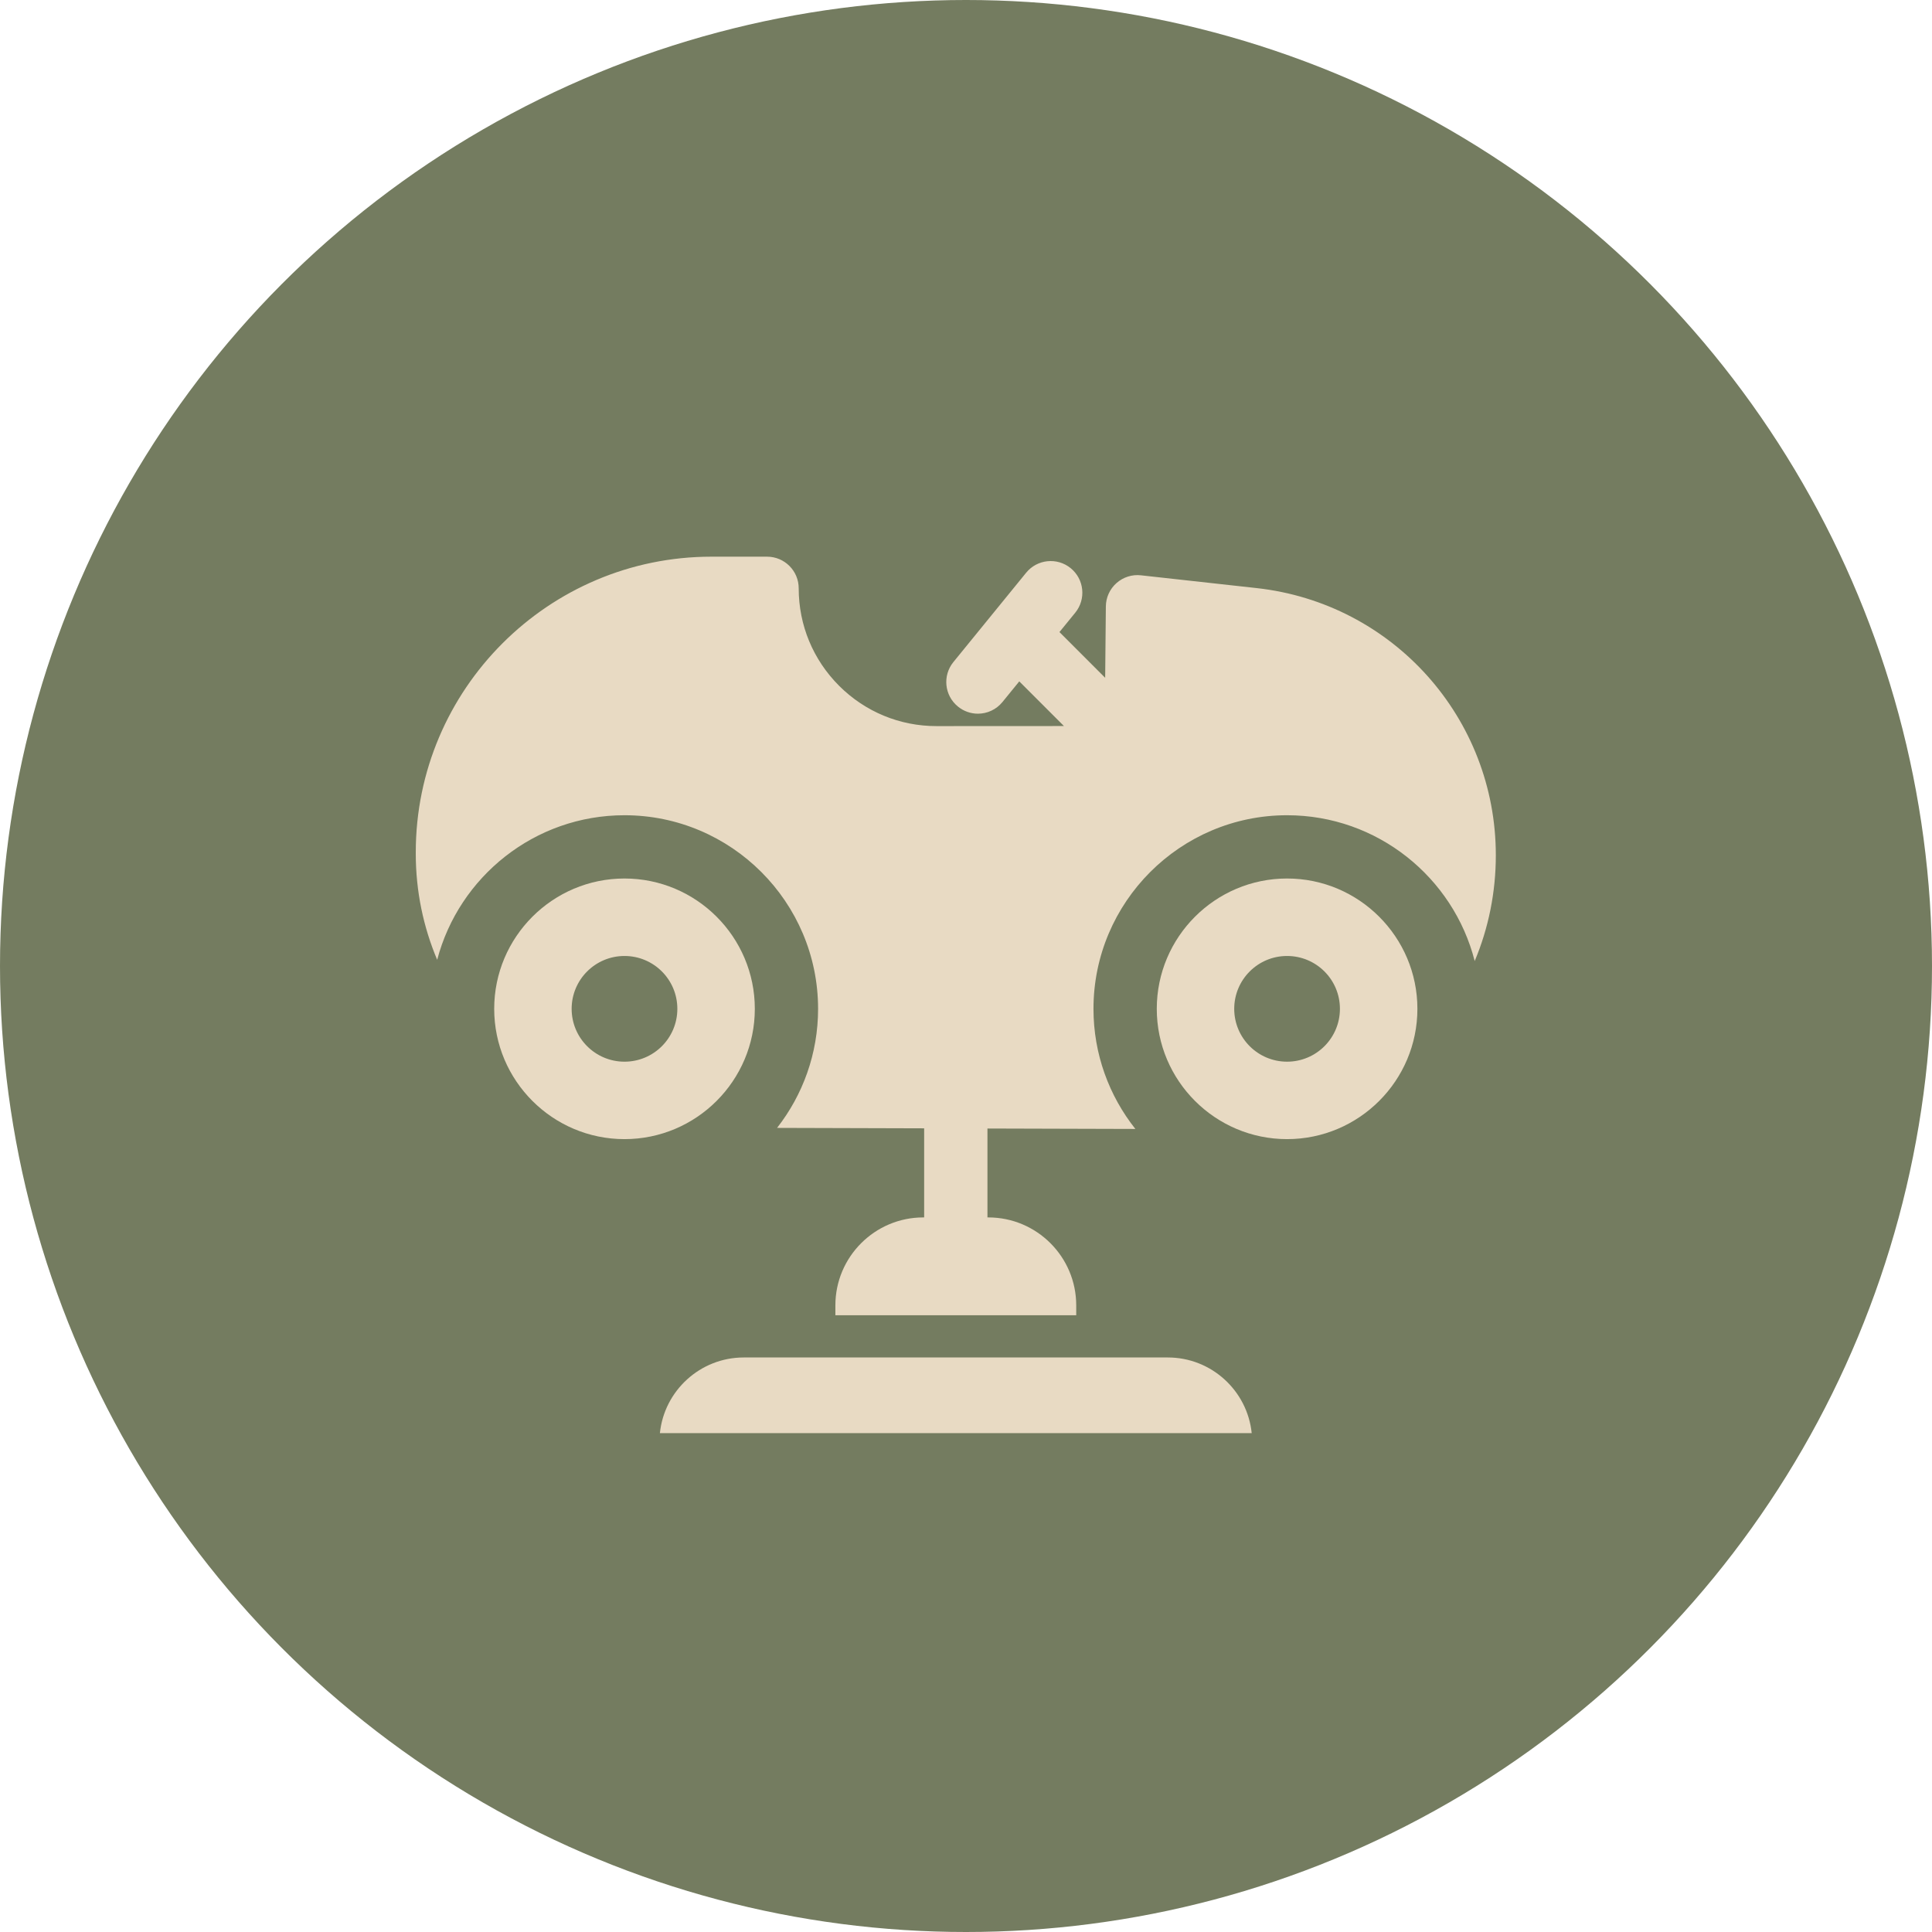
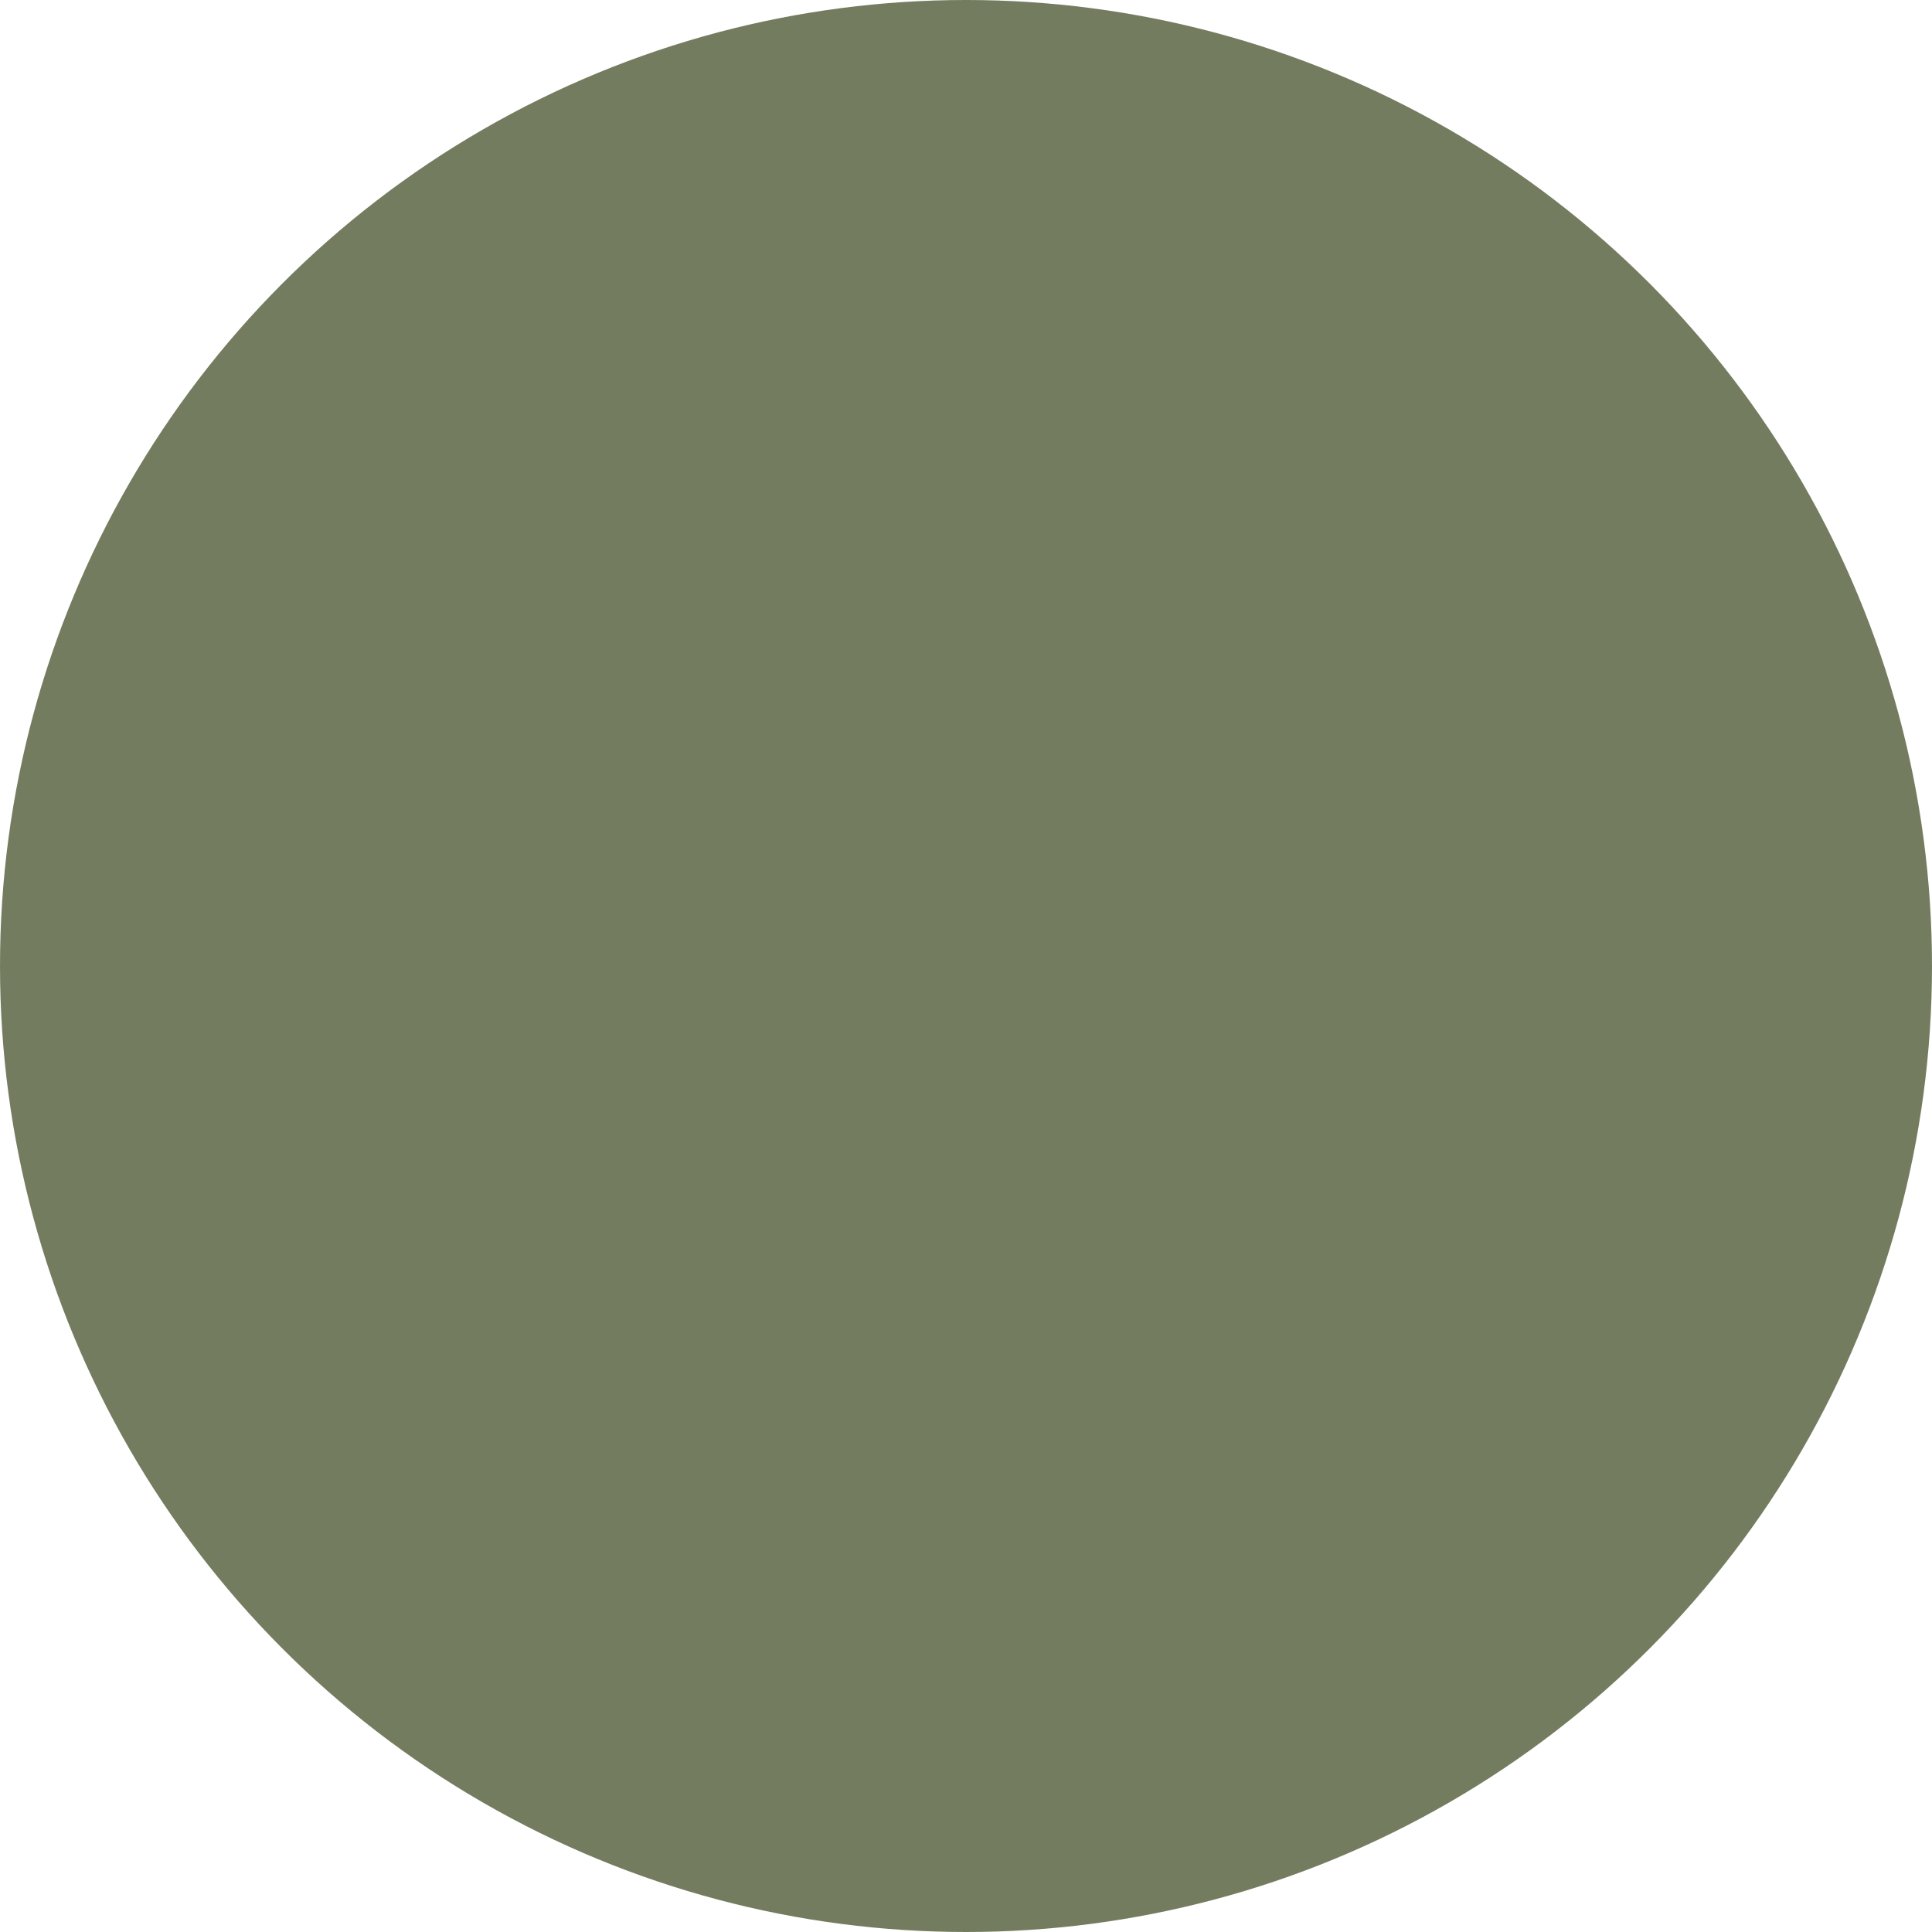
<svg xmlns="http://www.w3.org/2000/svg" width="59" height="59" viewBox="0 0 59 59" fill="none">
  <circle cx="29.5" cy="29.5" r="29.5" fill="#747C60" />
-   <path d="M38.373 17.959L34.843 17.569C34.572 17.538 34.3 17.625 34.096 17.806C33.891 17.987 33.773 18.247 33.771 18.52L33.75 20.699L32.354 19.302L32.836 18.711C33.173 18.297 33.111 17.688 32.697 17.351C32.283 17.014 31.674 17.076 31.337 17.49L29.115 20.218C28.778 20.632 28.84 21.24 29.254 21.577C29.433 21.723 29.649 21.795 29.863 21.795C30.144 21.795 30.422 21.673 30.613 21.439L31.127 20.808L32.491 22.172L28.613 22.174C28.608 22.174 28.603 22.174 28.598 22.174C27.477 22.174 26.423 21.738 25.629 20.947C24.831 20.151 24.391 19.093 24.391 17.966C24.391 17.433 23.959 17 23.425 17H21.725C16.747 17 12.697 21.05 12.697 26.028V26.071C12.697 27.219 12.93 28.314 13.351 29.311C14.016 26.774 16.328 24.896 19.071 24.896C22.331 24.896 24.983 27.548 24.983 30.808C24.983 32.178 24.515 33.441 23.73 34.444L28.222 34.457V37.178H28.195C26.715 37.178 25.511 38.383 25.511 39.863V40.166H32.866V39.863C32.866 38.383 31.662 37.178 30.182 37.178H30.155V34.463L34.672 34.476C33.872 33.467 33.393 32.193 33.393 30.808C33.393 27.548 36.045 24.896 39.305 24.896C42.062 24.896 44.384 26.793 45.035 29.349C45.458 28.34 45.68 27.246 45.68 26.118C45.68 21.927 42.539 18.419 38.373 17.959H38.373Z" fill="#E8DAC3" />
-   <path d="M19.071 26.828C16.877 26.828 15.092 28.613 15.092 30.808C15.092 33.002 16.877 34.787 19.071 34.787C21.266 34.787 23.051 33.002 23.051 30.808C23.051 28.613 21.266 26.828 19.071 26.828ZM19.071 32.422C18.18 32.422 17.457 31.699 17.457 30.808C17.457 29.916 18.18 29.194 19.071 29.194C19.963 29.194 20.685 29.916 20.685 30.808C20.685 31.699 19.963 32.422 19.071 32.422Z" fill="#E8DAC3" />
-   <path d="M39.305 26.828C37.111 26.828 35.326 28.613 35.326 30.808C35.326 33.002 37.111 34.787 39.305 34.787C41.5 34.787 43.285 33.002 43.285 30.808C43.285 28.613 41.499 26.828 39.305 26.828ZM39.305 32.422C38.414 32.422 37.691 31.699 37.691 30.808C37.691 29.916 38.414 29.194 39.305 29.194C40.197 29.194 40.919 29.916 40.919 30.808C40.919 31.699 40.197 32.422 39.305 32.422Z" fill="#E8DAC3" />
-   <path d="M35.664 41.455H22.713C21.383 41.455 20.285 42.469 20.152 43.766H38.225C38.092 42.469 36.994 41.455 35.664 41.455H35.664Z" fill="#E8DAC3" />
</svg>